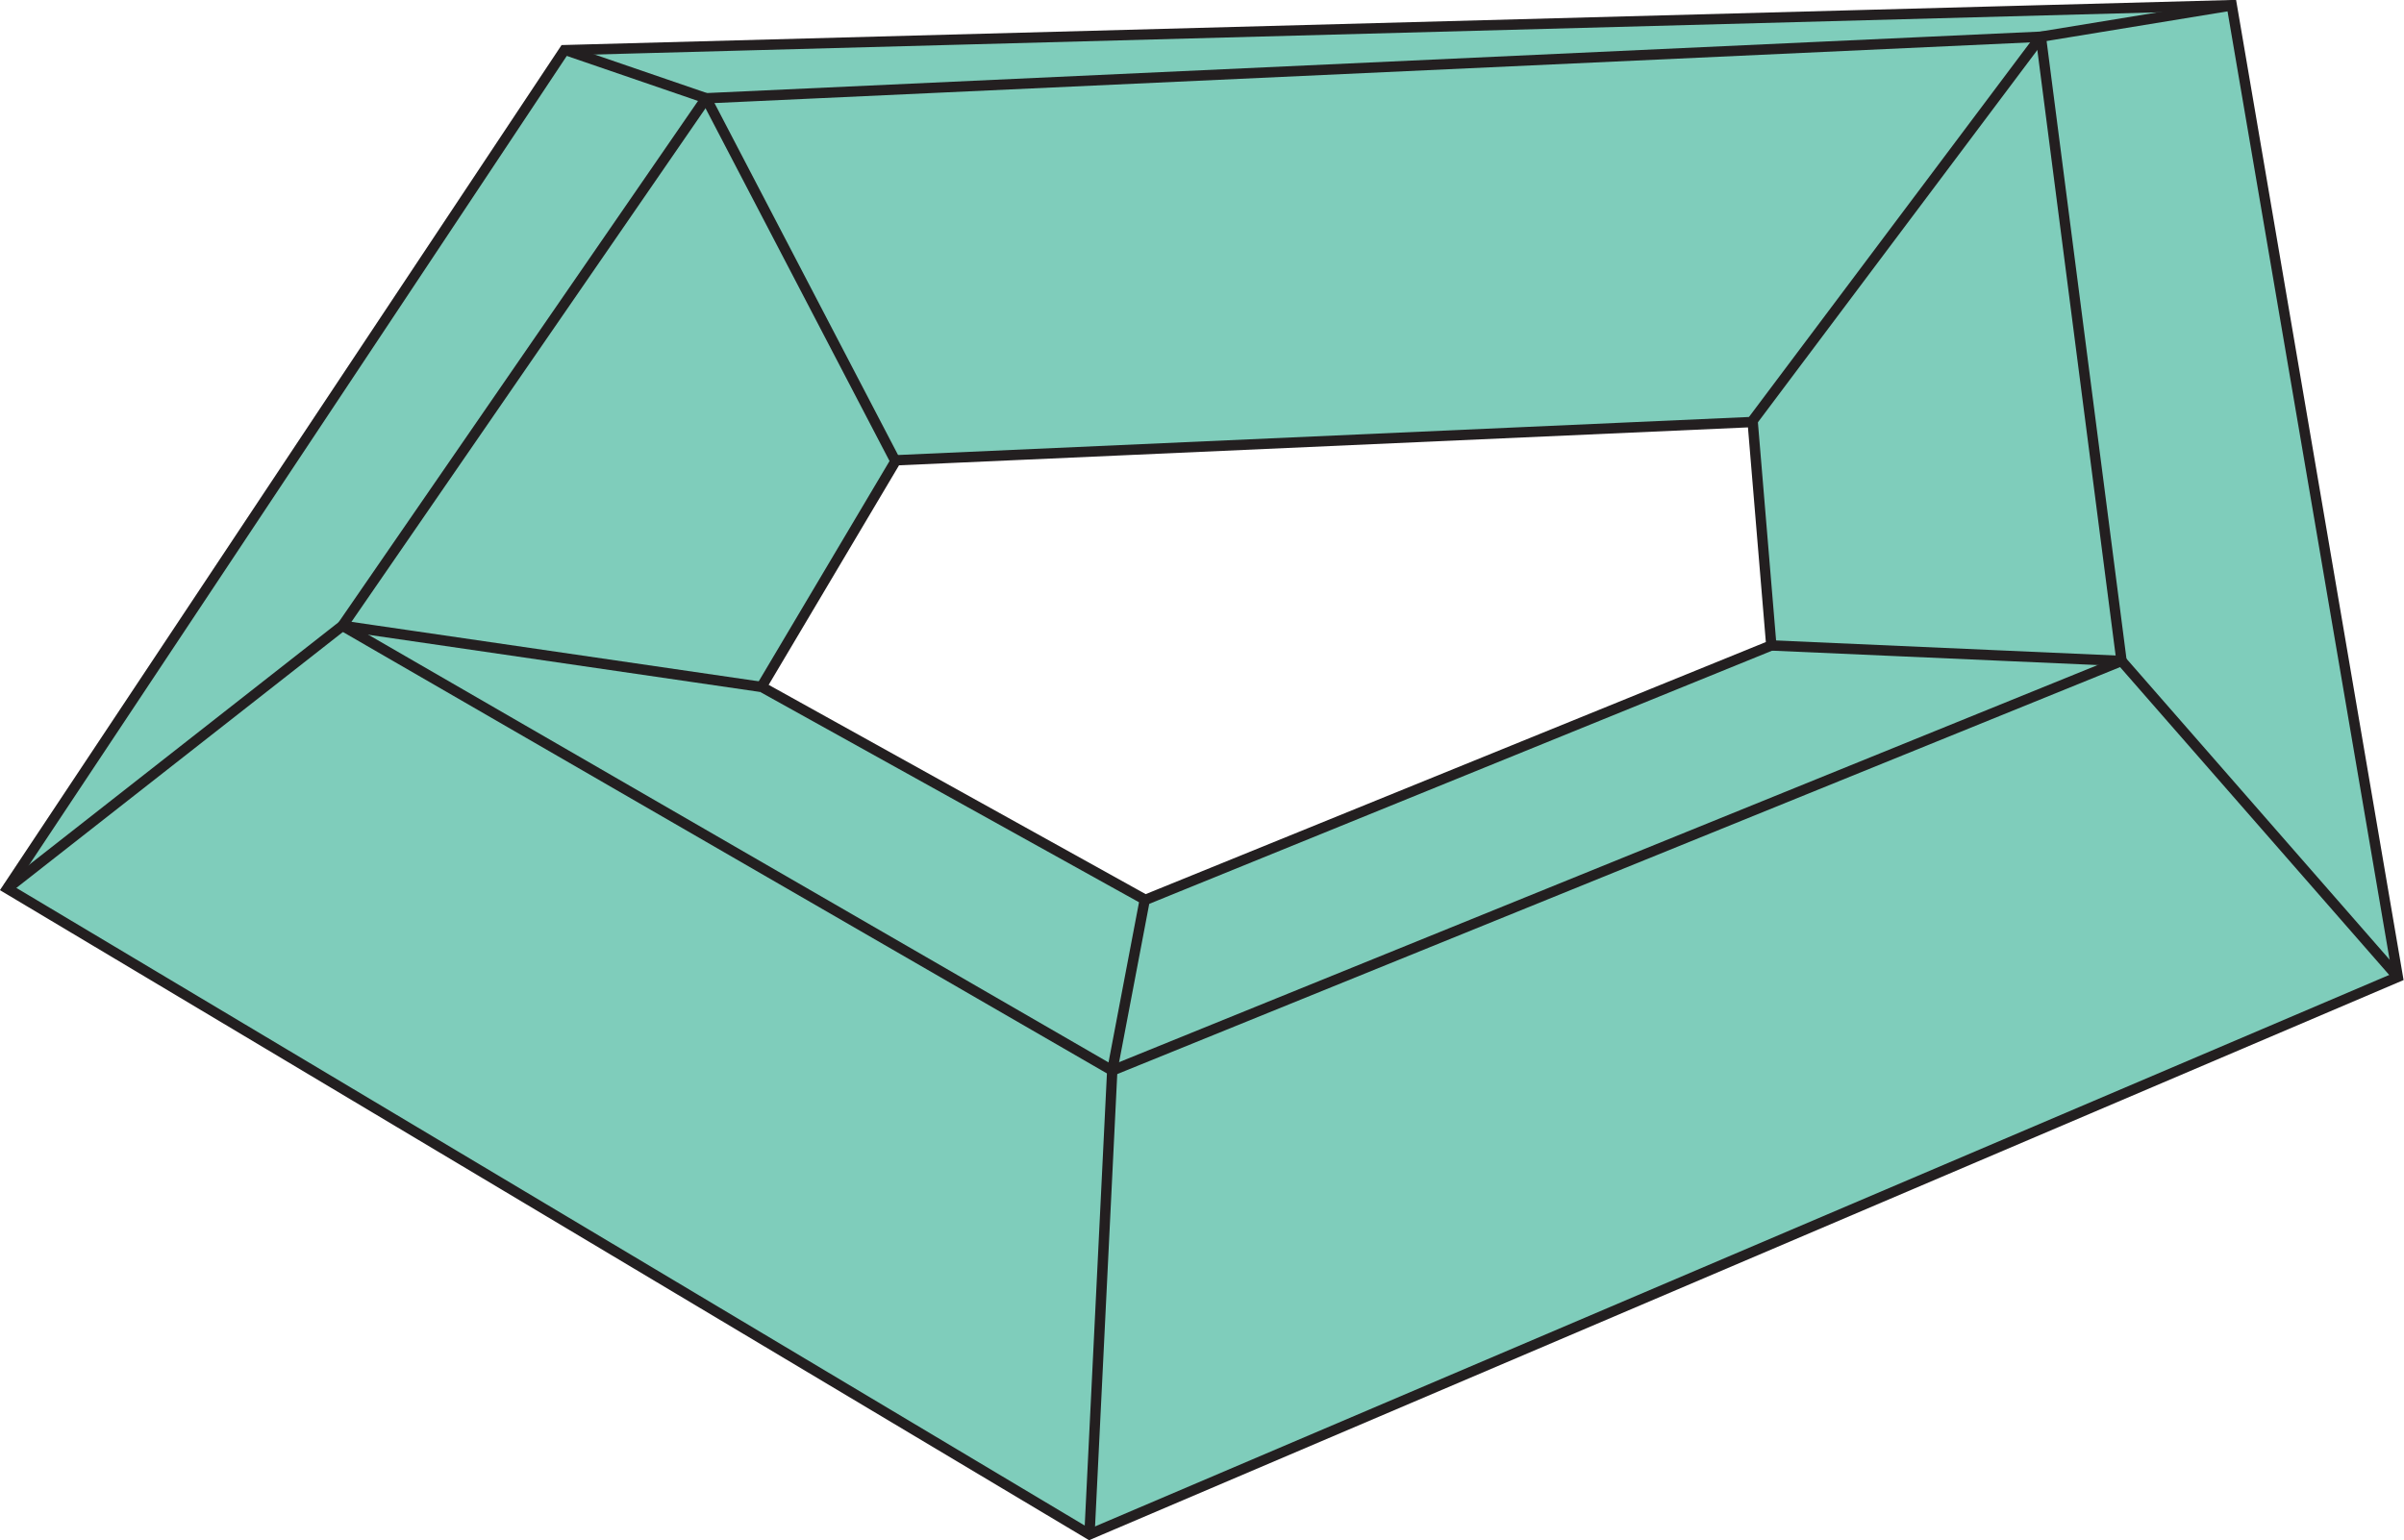
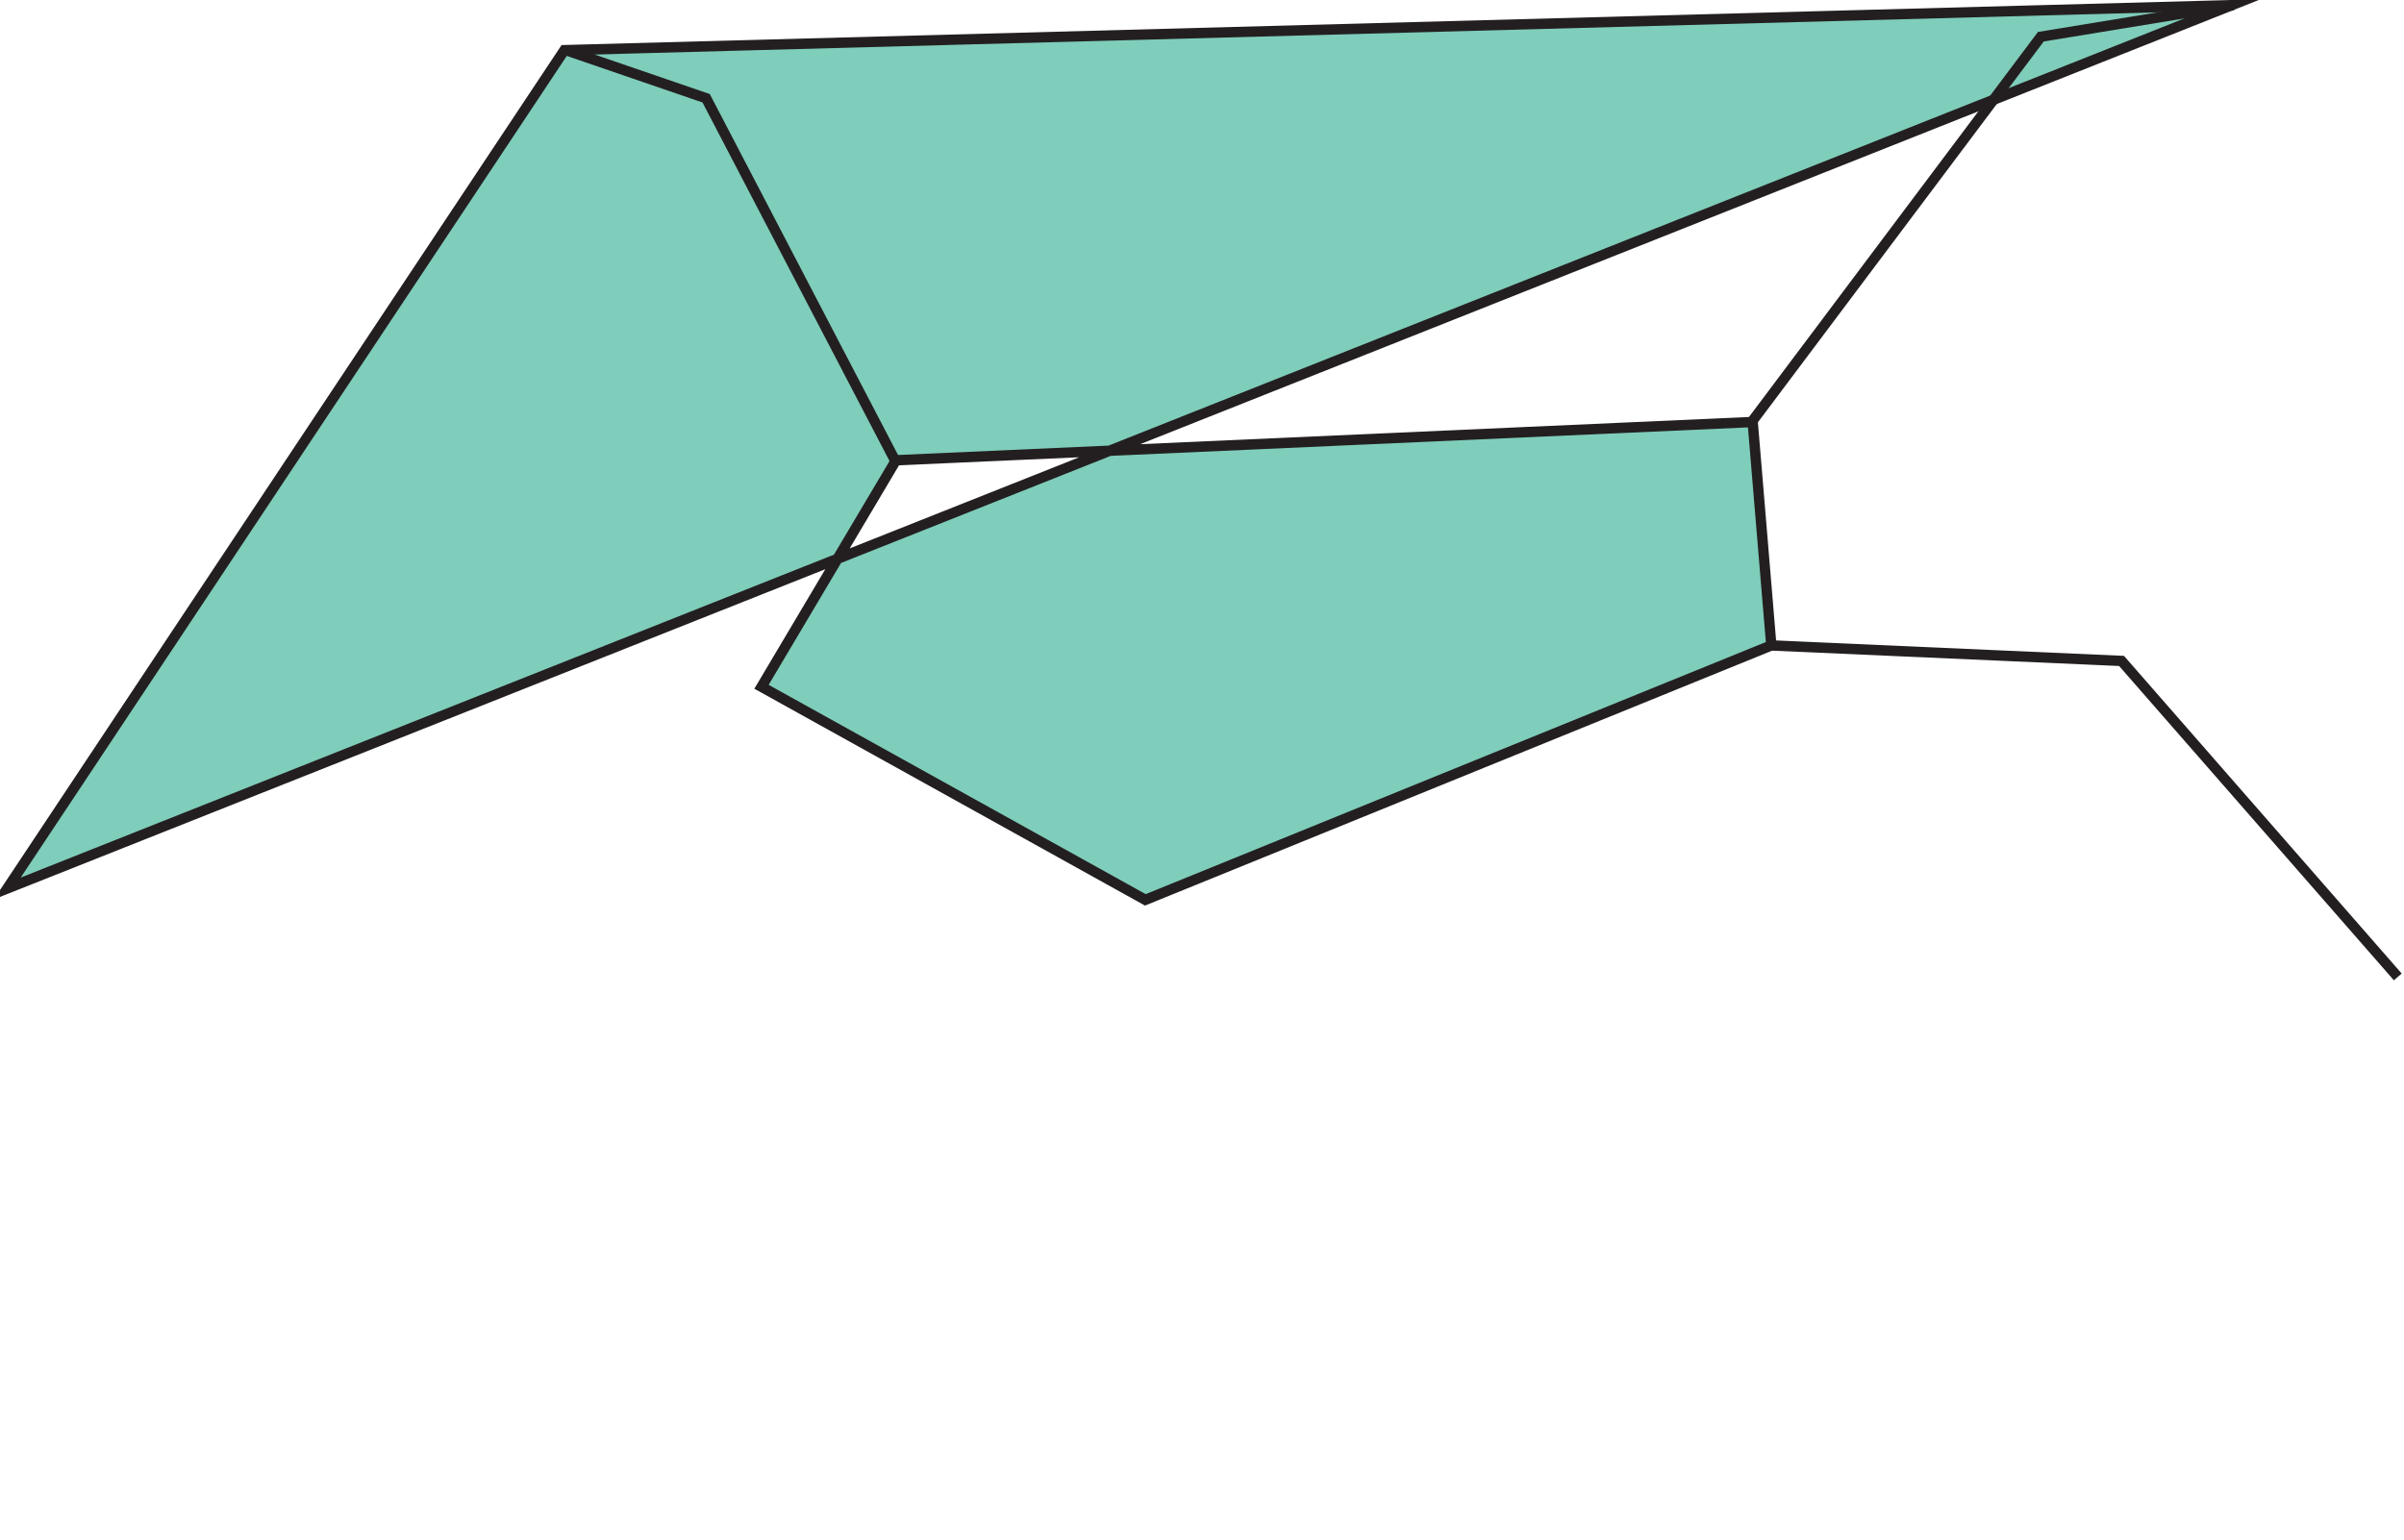
<svg xmlns="http://www.w3.org/2000/svg" id="Layer_2" data-name="Layer 2" viewBox="0 0 46.47 29.78">
  <defs>
    <style>.cls-1{fill:#7fcdbb;}.cls-1,.cls-2{stroke:#231f20;stroke-miterlimit:10;stroke-width:0.2px;}.cls-2{fill:none;}</style>
  </defs>
-   <path class="cls-1" d="M162,214.53l-32.23.87L119,231.61l20.92,12.49,25.29-10.78ZM141,231.83l-7.42-4.12,2.6-4.38,16.56-.74.36,4.32Z" transform="translate(-118.86 -214.43)" />
-   <polygon class="cls-2" points="13.65 1.9 6.62 12.1 21.5 20.7 41.01 12.78 39.45 0.71 13.65 1.9" />
+   <path class="cls-1" d="M162,214.53l-32.23.87L119,231.61ZM141,231.83l-7.42-4.12,2.6-4.38,16.56-.74.36,4.32Z" transform="translate(-118.86 -214.43)" />
  <polyline class="cls-2" points="17.3 8.9 13.65 1.9 10.94 0.97" />
-   <polyline class="cls-2" points="0.14 17.18 6.62 12.1 14.7 13.28" />
-   <polyline class="cls-2" points="21.06 29.67 21.5 20.7 22.13 17.39" />
  <polyline class="cls-2" points="33.86 8.16 39.45 0.71 43.17 0.1" />
  <polyline class="cls-2" points="46.35 18.89 41.01 12.78 34.23 12.48" />
</svg>